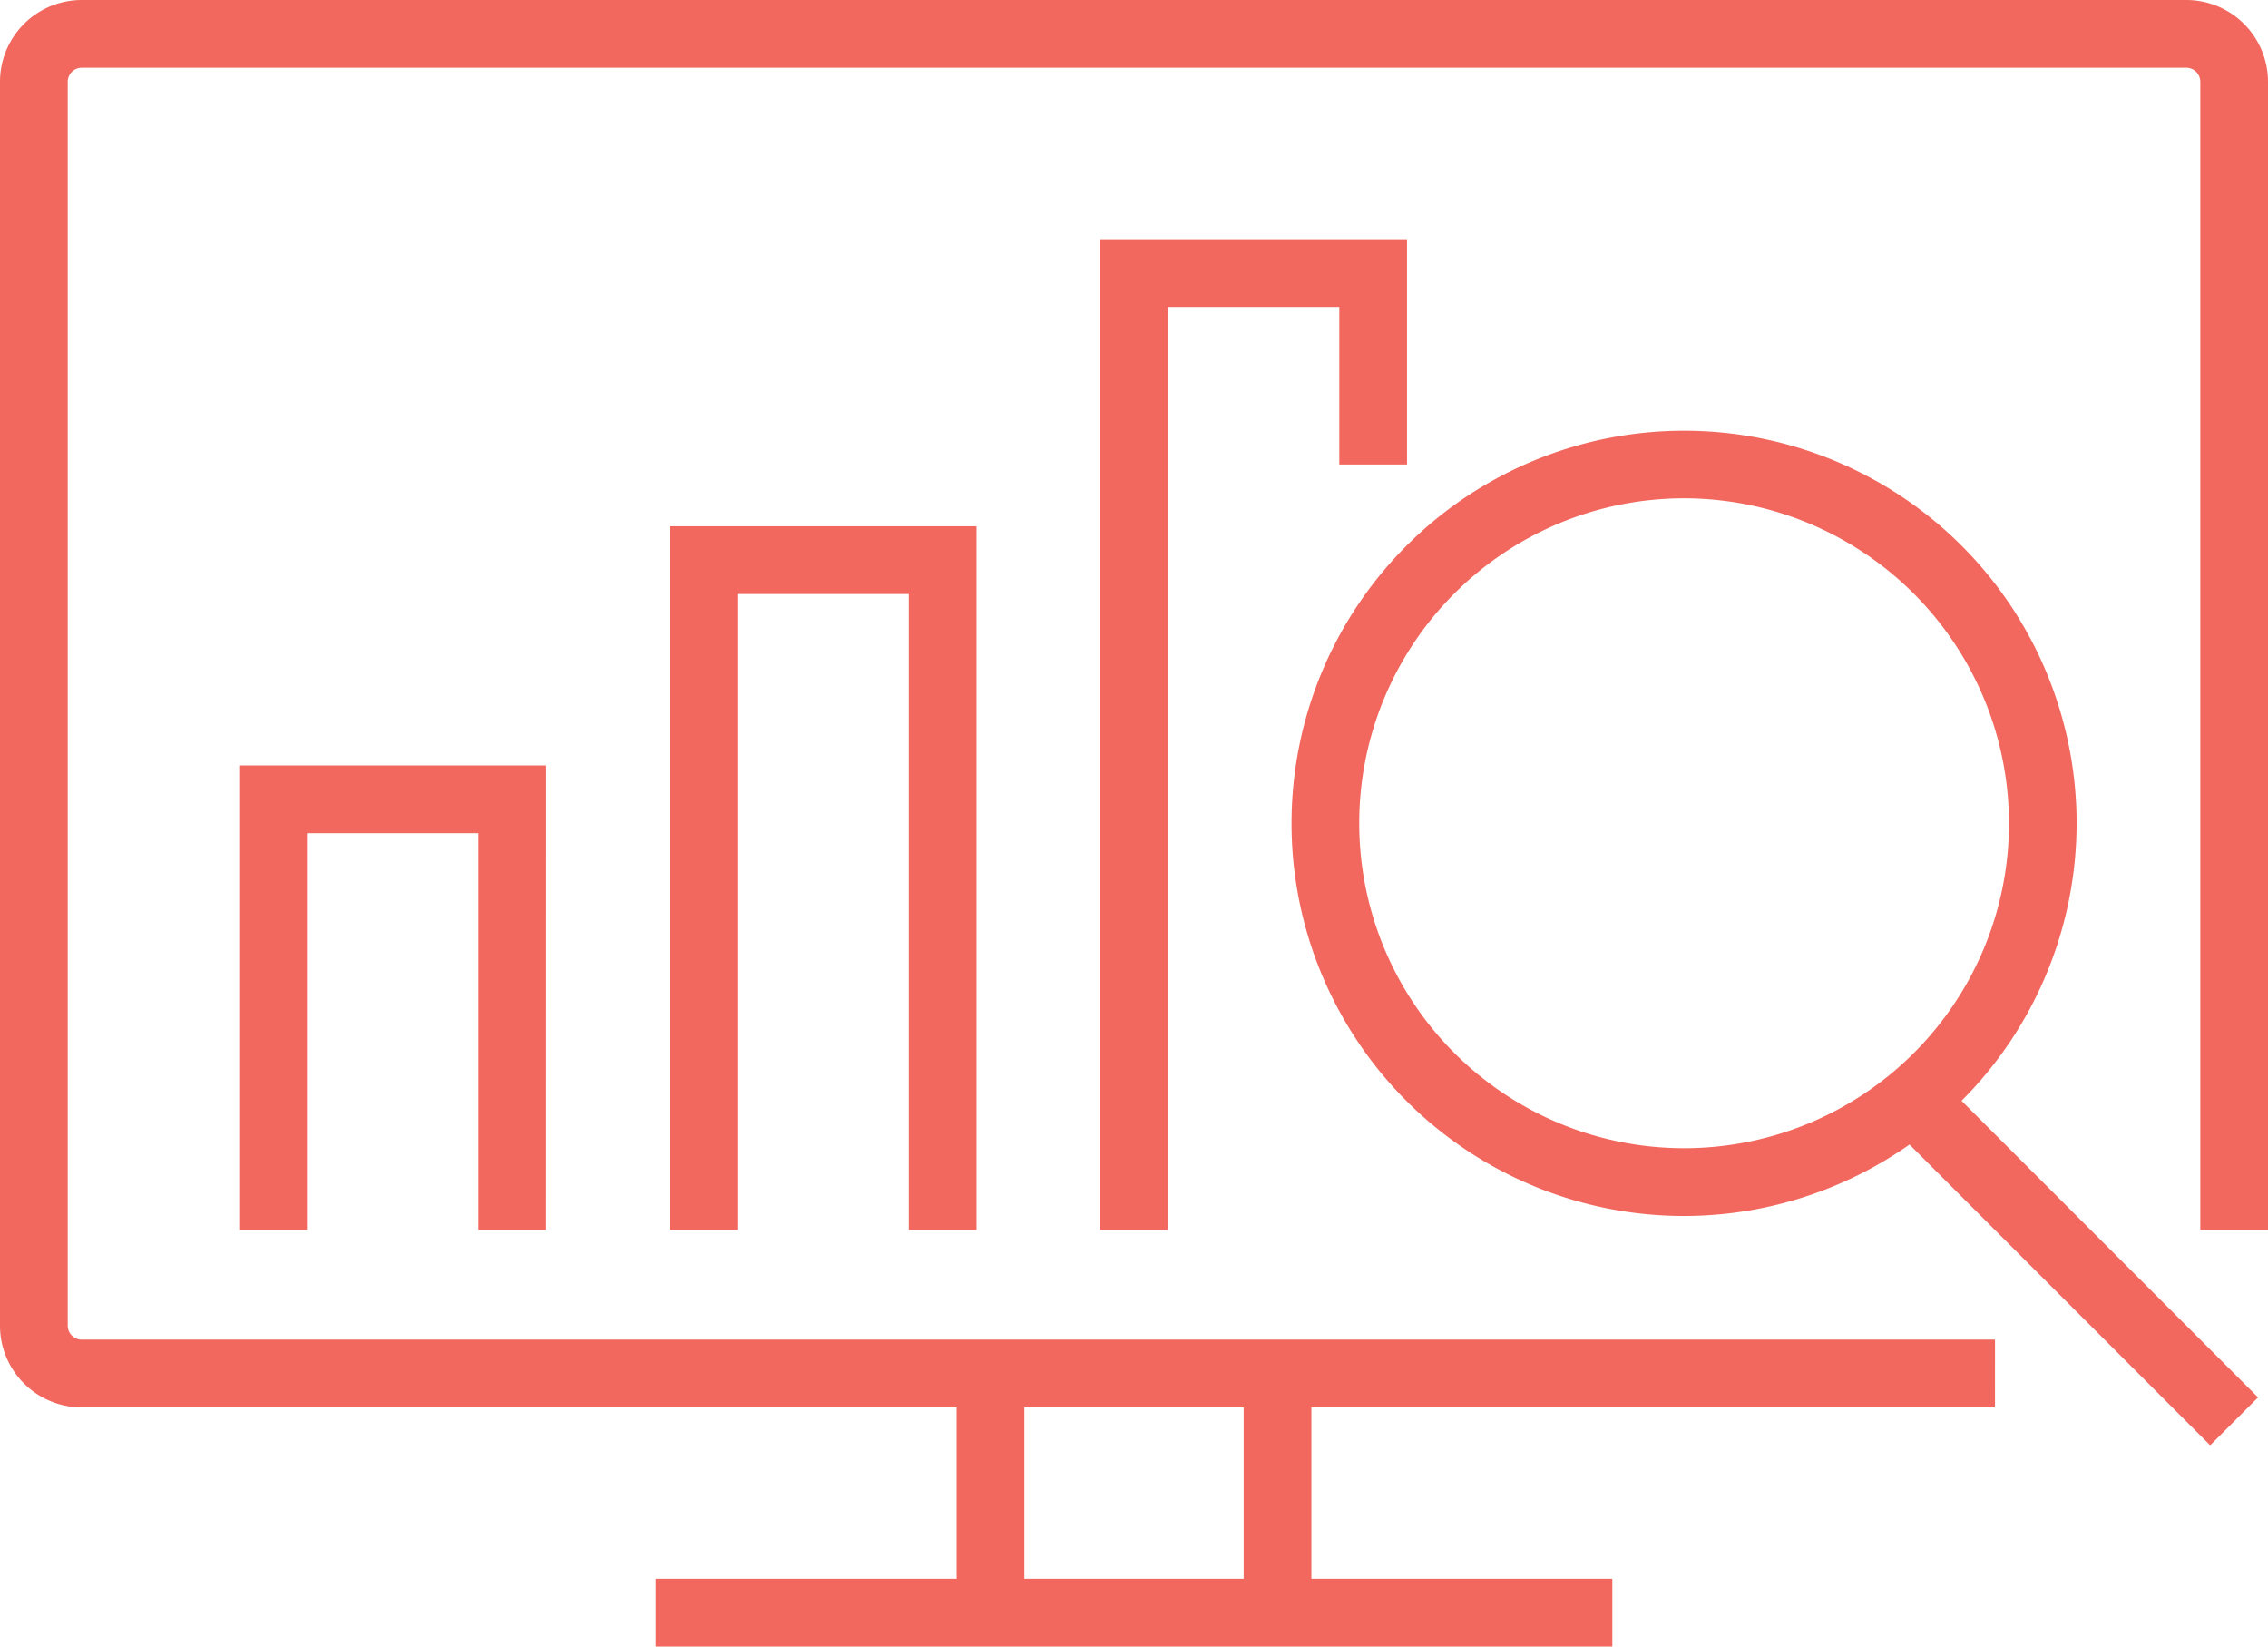
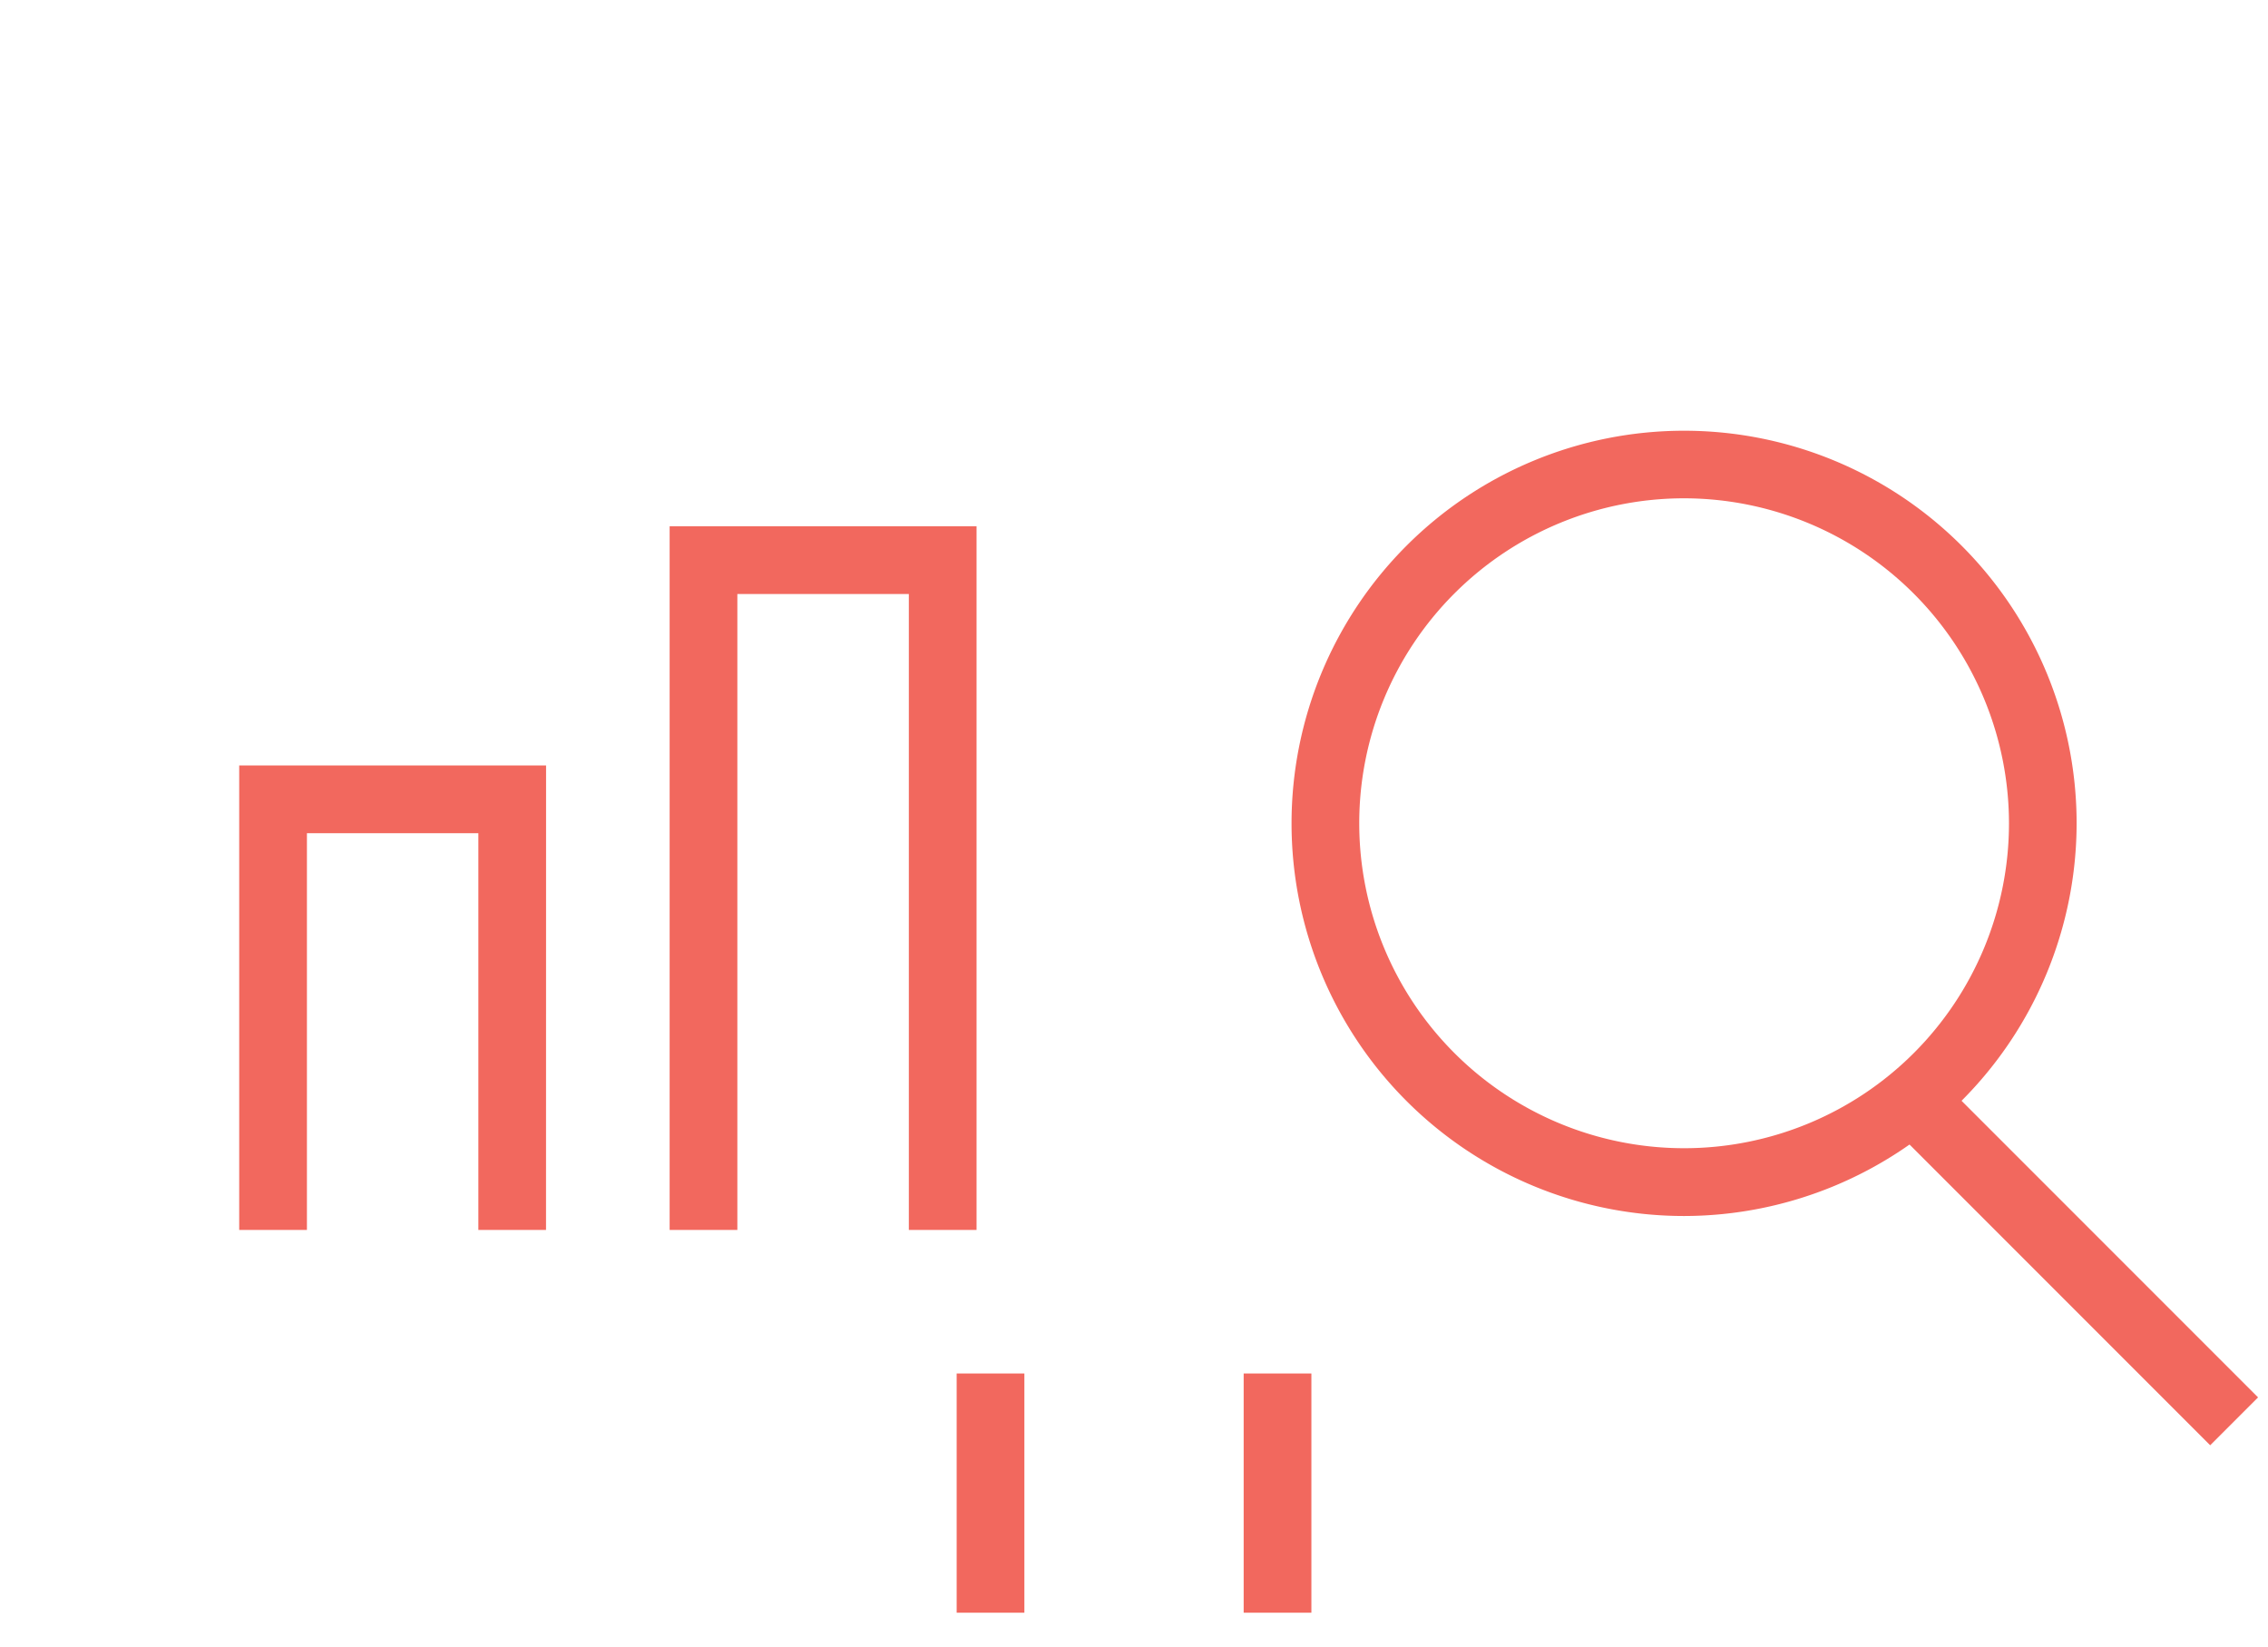
<svg xmlns="http://www.w3.org/2000/svg" width="84.934" height="61.646" viewBox="0 0 84.934 61.646">
  <defs>
    <style>.a{fill:#f2685e;}</style>
  </defs>
  <g transform="translate(-814.747 -188.492)">
-     <path class="a" d="M889.457,241.183H817.806a3.062,3.062,0,0,1-3.059-3.061V191.551a3.062,3.062,0,0,1,3.059-3.059h78.816a3.062,3.062,0,0,1,3.059,3.059V234.54h-2.535V191.551a.526.526,0,0,0-.524-.524H817.806a.525.525,0,0,0-.522.524v46.571a.524.524,0,0,0,.522.524h71.652Z" transform="translate(0 0)" />
    <rect class="a" width="2.536" height="8.956" transform="translate(850.573 239.914)" />
    <rect class="a" width="2.536" height="8.956" transform="translate(861.321 239.914)" />
-     <rect class="a" width="35.826" height="2.536" transform="translate(839.301 247.602)" />
    <path class="a" d="M856.424,226.888a14.7,14.7,0,1,1,14.7-14.7A14.72,14.72,0,0,1,856.424,226.888Zm0-26.87a12.166,12.166,0,1,0,12.167,12.167A12.18,12.18,0,0,0,856.424,200.018Z" transform="translate(21.39 7.13)" />
    <rect class="a" width="2.535" height="17.732" transform="translate(884.978 230.063) rotate(-45)" />
-     <path class="a" d="M840.261,230.579h-2.536V193.487h11.492v8.433h-2.536v-5.9h-6.42Z" transform="translate(18.222 3.961)" />
    <path class="a" d="M840.227,225.826h-2.536V202.017h-6.422v23.809h-2.536V199.481h11.494Z" transform="translate(11.091 8.714)" />
    <path class="a" d="M831.234,221.865H828.7V207.012h-6.42v14.853h-2.536V204.476h11.492Z" transform="translate(3.961 12.675)" />
  </g>
</svg>